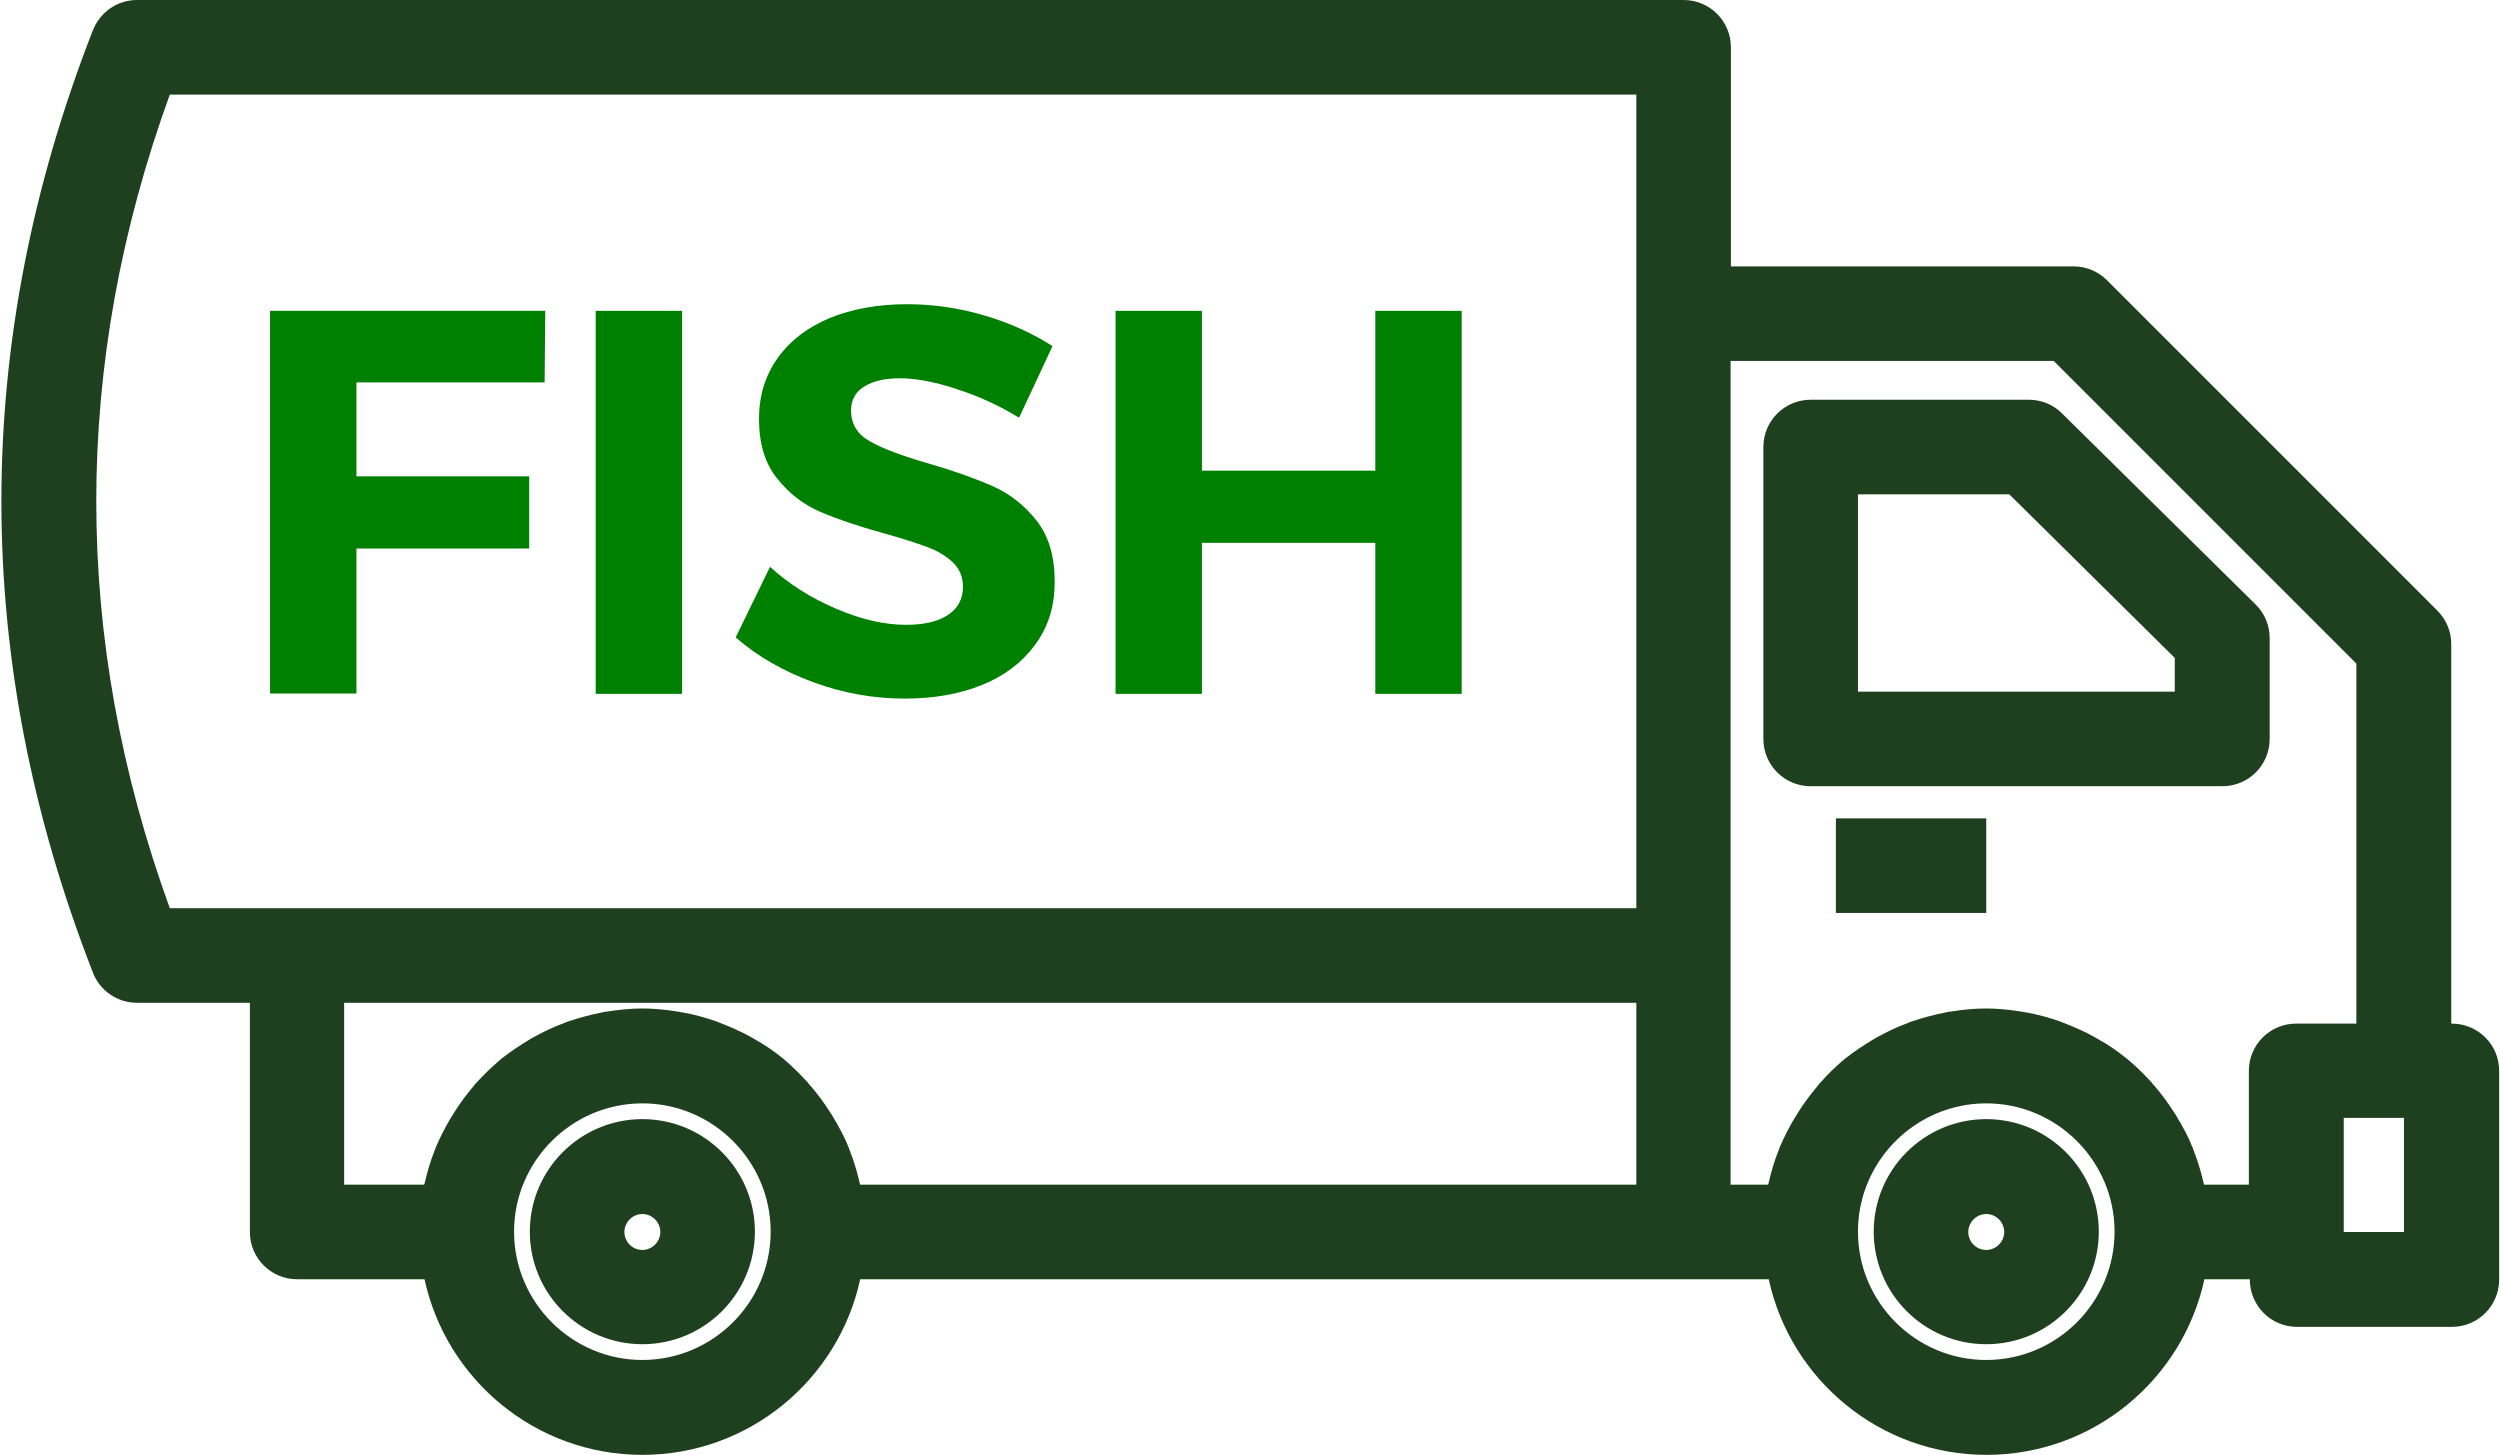
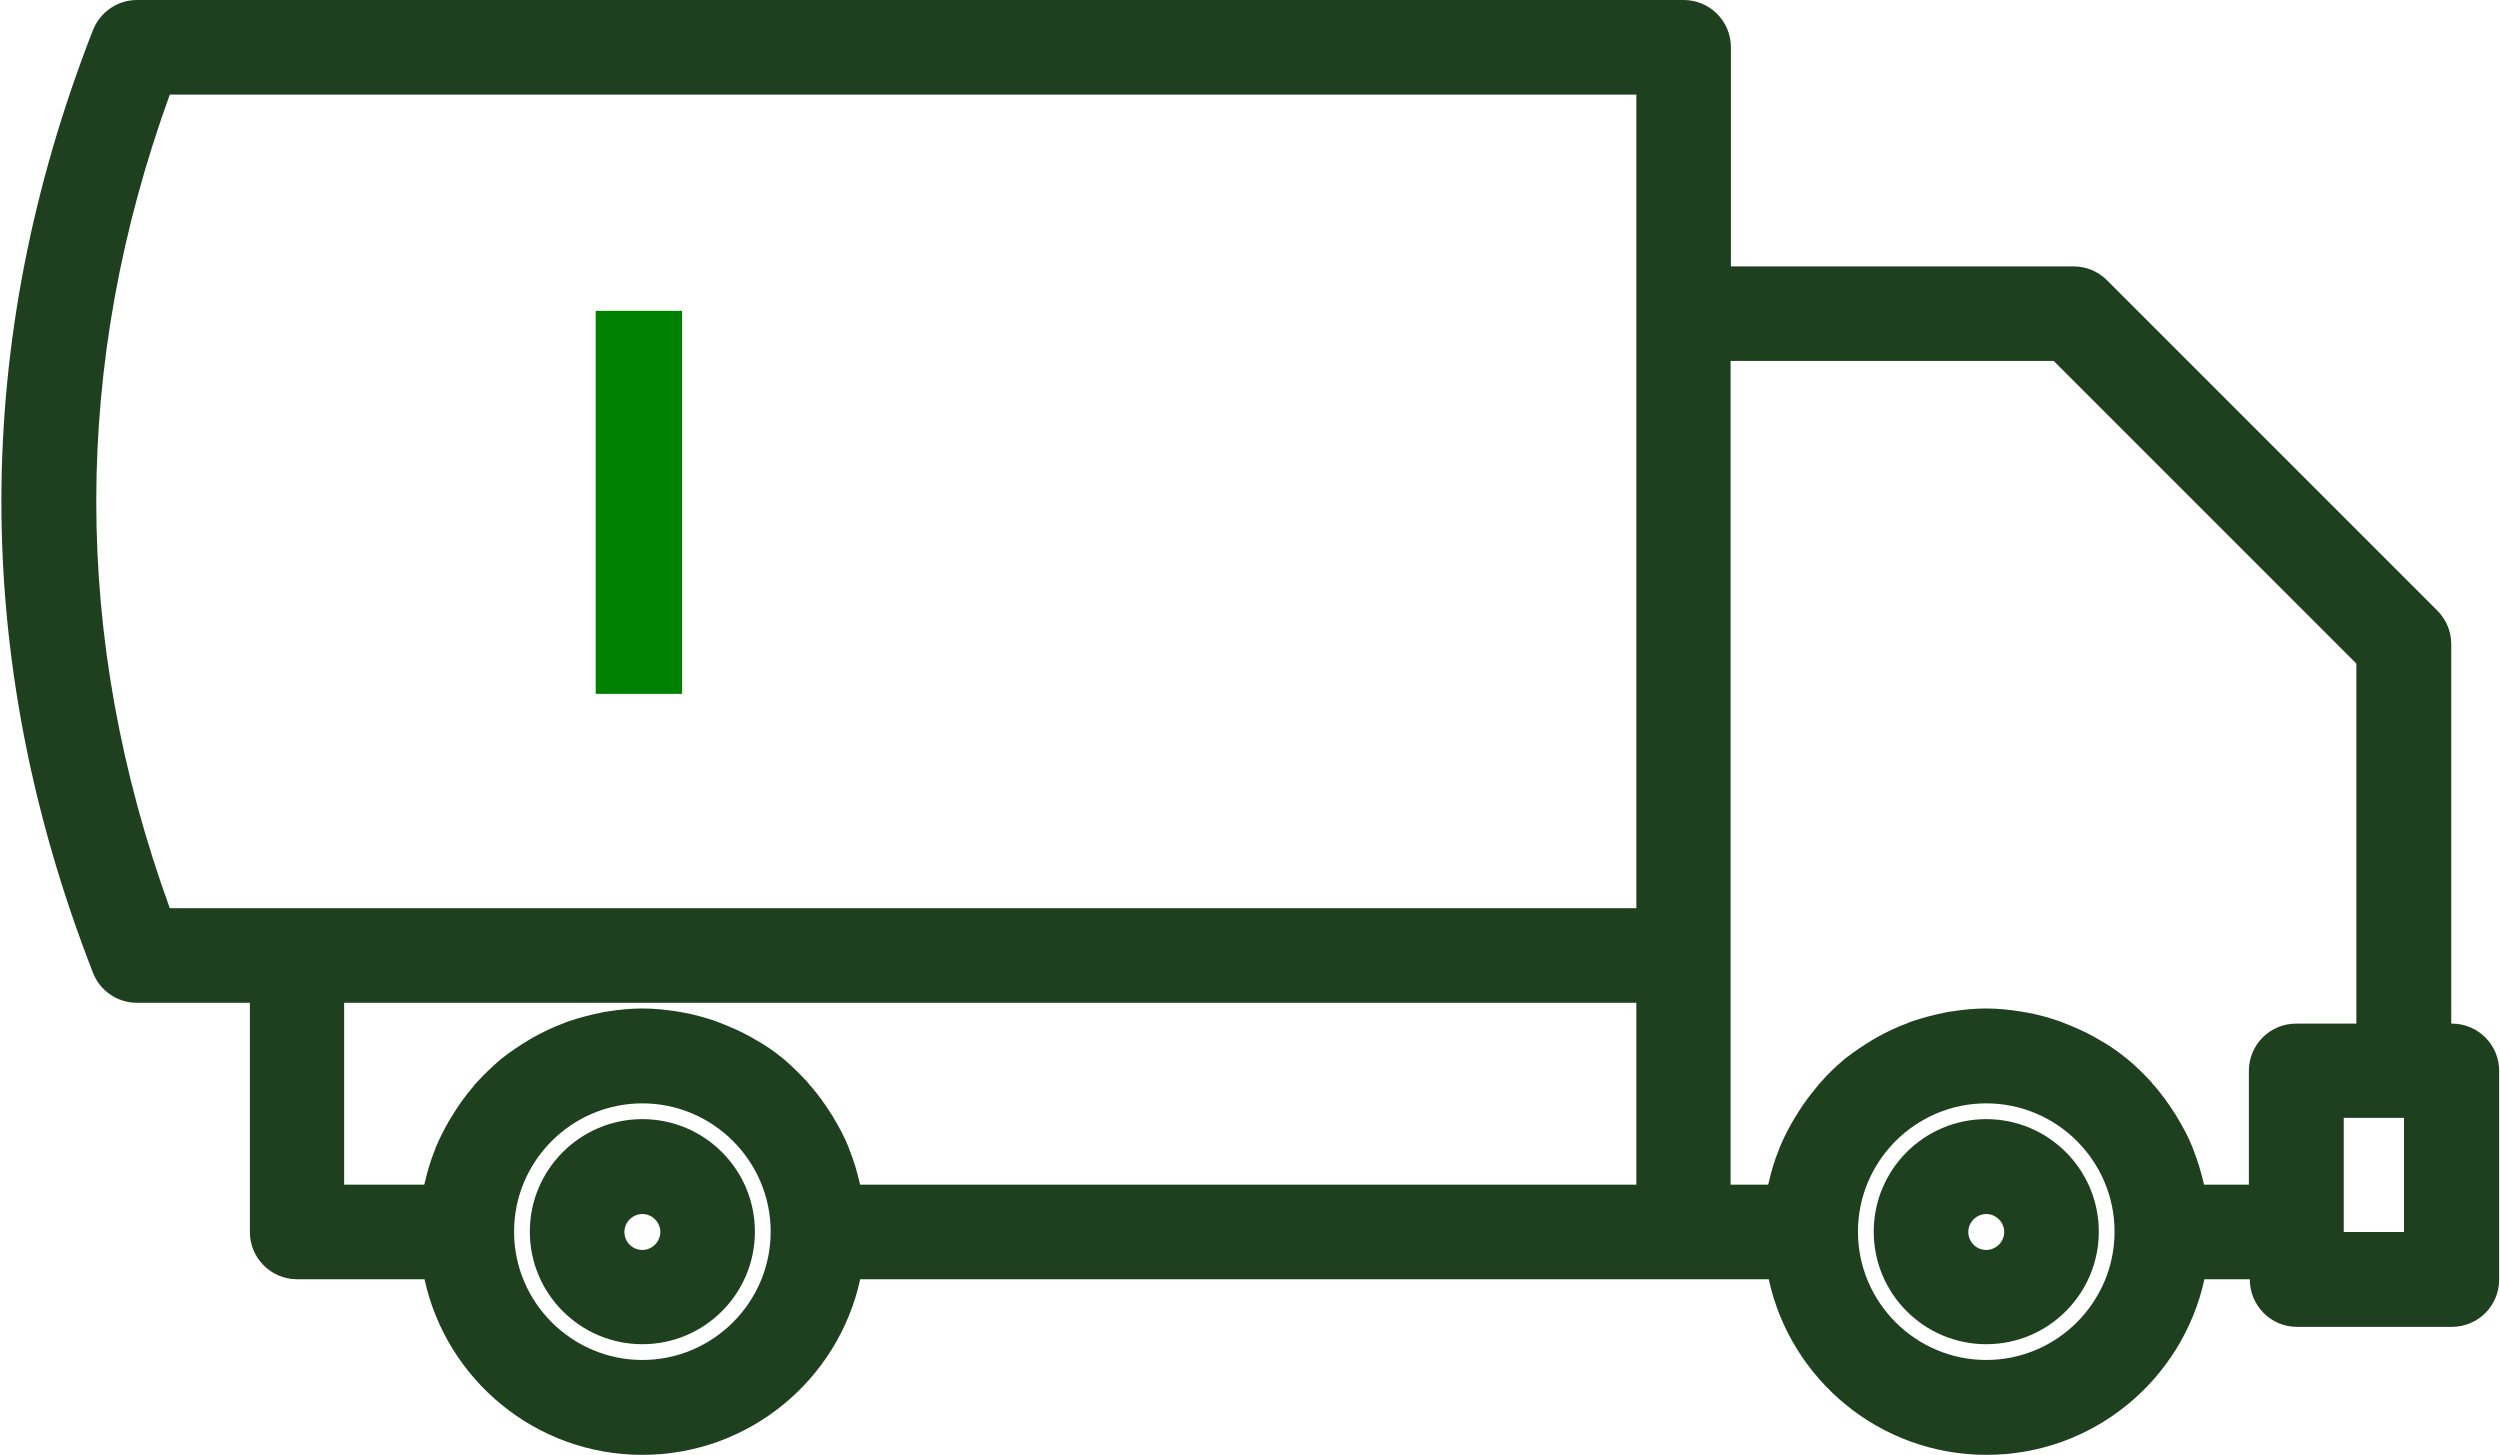
<svg xmlns="http://www.w3.org/2000/svg" id="a" width="1.1in" height=".64in" viewBox="0 0 79.21 46.14">
-   <rect x="58.19" y="25.96" width="4.77" height="3" fill="#1f401f" />
  <path d="M77.71,32.47h0v-12.04c0-.4-.16-.78-.44-1.06l-10.48-10.48c-.28-.28-.66-.44-1.06-.44h-10.87V1.5c0-.83-.67-1.5-1.5-1.5H4.3c-.62,0-1.17.38-1.4.96C-.97,10.87-.97,20.93,2.9,30.85c.22.58.78.96,1.4.96h3.58v7.27c0,.83.67,1.5,1.5,1.5h4.04c.69,3.18,3.52,5.57,6.91,5.57s6.22-2.39,6.91-5.57h28.82c.69,3.18,3.52,5.57,6.91,5.57s6.22-2.39,6.91-5.57h1.44c0,.84.67,1.51,1.5,1.51h4.91c.83,0,1.5-.67,1.5-1.5v-6.62c0-.83-.67-1.5-1.5-1.5ZM5.34,3h46.52v25.81H9.38s-4.04,0-4.04,0c-3.11-8.57-3.11-17.24,0-25.81ZM10.88,31.81h40.98v5.77h-24.62s-.02-.05-.02-.07c-.08-.35-.18-.68-.31-1.01-.01-.04-.03-.07-.04-.11-.13-.33-.3-.64-.48-.94-.03-.05-.06-.11-.1-.16-.18-.29-.39-.57-.61-.83-.04-.04-.08-.08-.11-.13-.24-.26-.49-.51-.76-.74-.01-.01-.03-.02-.04-.03-.27-.22-.56-.42-.87-.59-.04-.02-.08-.05-.12-.07-.3-.17-.62-.31-.95-.44-.06-.02-.12-.05-.18-.07-.33-.11-.67-.21-1.02-.27-.06-.01-.11-.02-.17-.03-.37-.06-.75-.1-1.13-.1s-.76.04-1.13.1c-.06,0-.11.02-.17.03-.35.07-.69.16-1.02.27-.06.02-.12.04-.18.07-.33.12-.64.27-.95.44-.04.02-.08.05-.12.07-.3.18-.59.37-.87.59-.01.01-.03.02-.04.03-.27.23-.53.48-.77.74-.04.04-.08.08-.11.13-.22.26-.43.54-.61.83-.03.05-.06.11-.1.16-.18.3-.34.61-.48.94-.01.04-.03.07-.04.11-.13.32-.23.66-.31,1.01,0,.02-.02.04-.02.07h-2.54v-5.77ZM20.33,43.14c-2.24,0-4.07-1.83-4.07-4.07s1.83-4.07,4.07-4.07,4.07,1.83,4.07,4.07-1.83,4.07-4.07,4.07ZM62.96,43.14c-2.24,0-4.07-1.83-4.07-4.07s1.83-4.07,4.07-4.07,4.07,1.83,4.07,4.07-1.83,4.07-4.07,4.07ZM69.87,37.58s-.02-.05-.02-.07c-.08-.35-.18-.68-.31-1.01-.01-.04-.02-.07-.04-.11-.13-.33-.3-.64-.48-.94-.03-.05-.06-.11-.1-.16-.18-.29-.39-.57-.61-.83-.04-.04-.08-.08-.11-.13-.24-.26-.49-.51-.77-.74-.01-.01-.03-.02-.04-.03-.27-.22-.56-.42-.87-.59-.04-.02-.08-.05-.12-.07-.3-.17-.62-.31-.95-.44-.06-.02-.12-.05-.18-.07-.33-.11-.67-.21-1.02-.27-.06-.01-.11-.02-.17-.03-.37-.06-.75-.1-1.13-.1s-.76.04-1.13.1c-.06,0-.11.02-.17.03-.35.07-.69.16-1.02.27-.06.02-.12.04-.18.07-.33.12-.64.27-.95.44-.04.02-.08.05-.12.07-.3.18-.59.37-.87.59-.01.01-.03.02-.04.03-.27.23-.53.47-.76.74-.04.04-.08.08-.11.13-.22.26-.43.54-.61.83-.03.05-.06.11-.1.16-.18.3-.34.61-.48.94-.01.04-.03.07-.04.11-.13.32-.23.66-.31,1.01,0,.02-.02.05-.02.07h-1.19v-7.27h0V11.45h10.25l9.6,9.6v11.42h-1.91c-.83,0-1.5.67-1.5,1.5v3.61h-1.44ZM76.21,39.08h-1.91v-3.62h1.91v3.62Z" fill="#1f401f" />
  <path d="M62.96,35.5c-1.97,0-3.57,1.6-3.57,3.57s1.6,3.57,3.57,3.57,3.57-1.6,3.57-3.57-1.6-3.57-3.57-3.57ZM62.96,39.65c-.32,0-.57-.26-.57-.57s.26-.57.57-.57.57.26.57.57-.26.57-.57.57Z" fill="#1f401f" />
  <path d="M20.33,35.5c-1.97,0-3.57,1.6-3.57,3.57s1.6,3.57,3.57,3.57,3.57-1.6,3.57-3.57-1.6-3.57-3.57-3.57ZM20.33,39.65c-.32,0-.57-.26-.57-.57s.26-.57.57-.57.57.26.57.57-.26.57-.57.57Z" fill="#1f401f" />
-   <path d="M71.95,23.44v-3.2c0-.4-.16-.79-.45-1.07l-6.14-6.06c-.28-.28-.66-.43-1.05-.43h-6.92c-.83,0-1.5.67-1.5,1.5v9.26c0,.83.67,1.5,1.5,1.5h13.06c.83,0,1.5-.67,1.5-1.5ZM68.95,21.94h-10.06v-6.26h4.8l5.25,5.19v1.07Z" fill="#1f401f" />
-   <path d="M8.52,9.86h8.73l-.02,2.27h-5.97v2.98h5.48v2.29h-5.48v4.6h-2.74v-12.15Z" fill="green" />
  <path d="M18.85,9.86h2.74v12.15h-2.74v-12.15Z" fill="green" />
-   <path d="M30.3,12.34c-.7-.23-1.3-.34-1.8-.34s-.85.09-1.13.26c-.28.17-.42.43-.42.76,0,.43.2.76.6.98.4.23,1.02.46,1.85.7s1.52.49,2.06.73c.54.24,1,.61,1.38,1.09.38.49.57,1.13.57,1.93s-.21,1.44-.62,2c-.41.56-.97.99-1.69,1.28-.72.29-1.53.43-2.45.43-.98,0-1.95-.17-2.9-.52-.95-.35-1.77-.82-2.46-1.42l1.09-2.24c.61.56,1.32,1,2.12,1.34s1.53.5,2.19.5c.57,0,1.01-.1,1.33-.31.32-.21.48-.51.48-.9,0-.31-.11-.57-.32-.77-.21-.2-.49-.37-.82-.49s-.78-.27-1.36-.43c-.83-.23-1.51-.46-2.04-.69s-.98-.58-1.36-1.06c-.38-.47-.57-1.1-.57-1.89,0-.73.2-1.37.59-1.92.39-.55.94-.97,1.65-1.27.71-.29,1.53-.44,2.46-.44.83,0,1.65.12,2.46.36.81.24,1.53.57,2.15.97l-1.06,2.27c-.62-.38-1.29-.69-1.99-.91Z" fill="green" />
-   <path d="M35.34,9.86h2.74v5.07h5.5v-5.07h2.74v12.15h-2.74v-4.79h-5.5v4.79h-2.74v-12.15Z" fill="green" />
</svg>